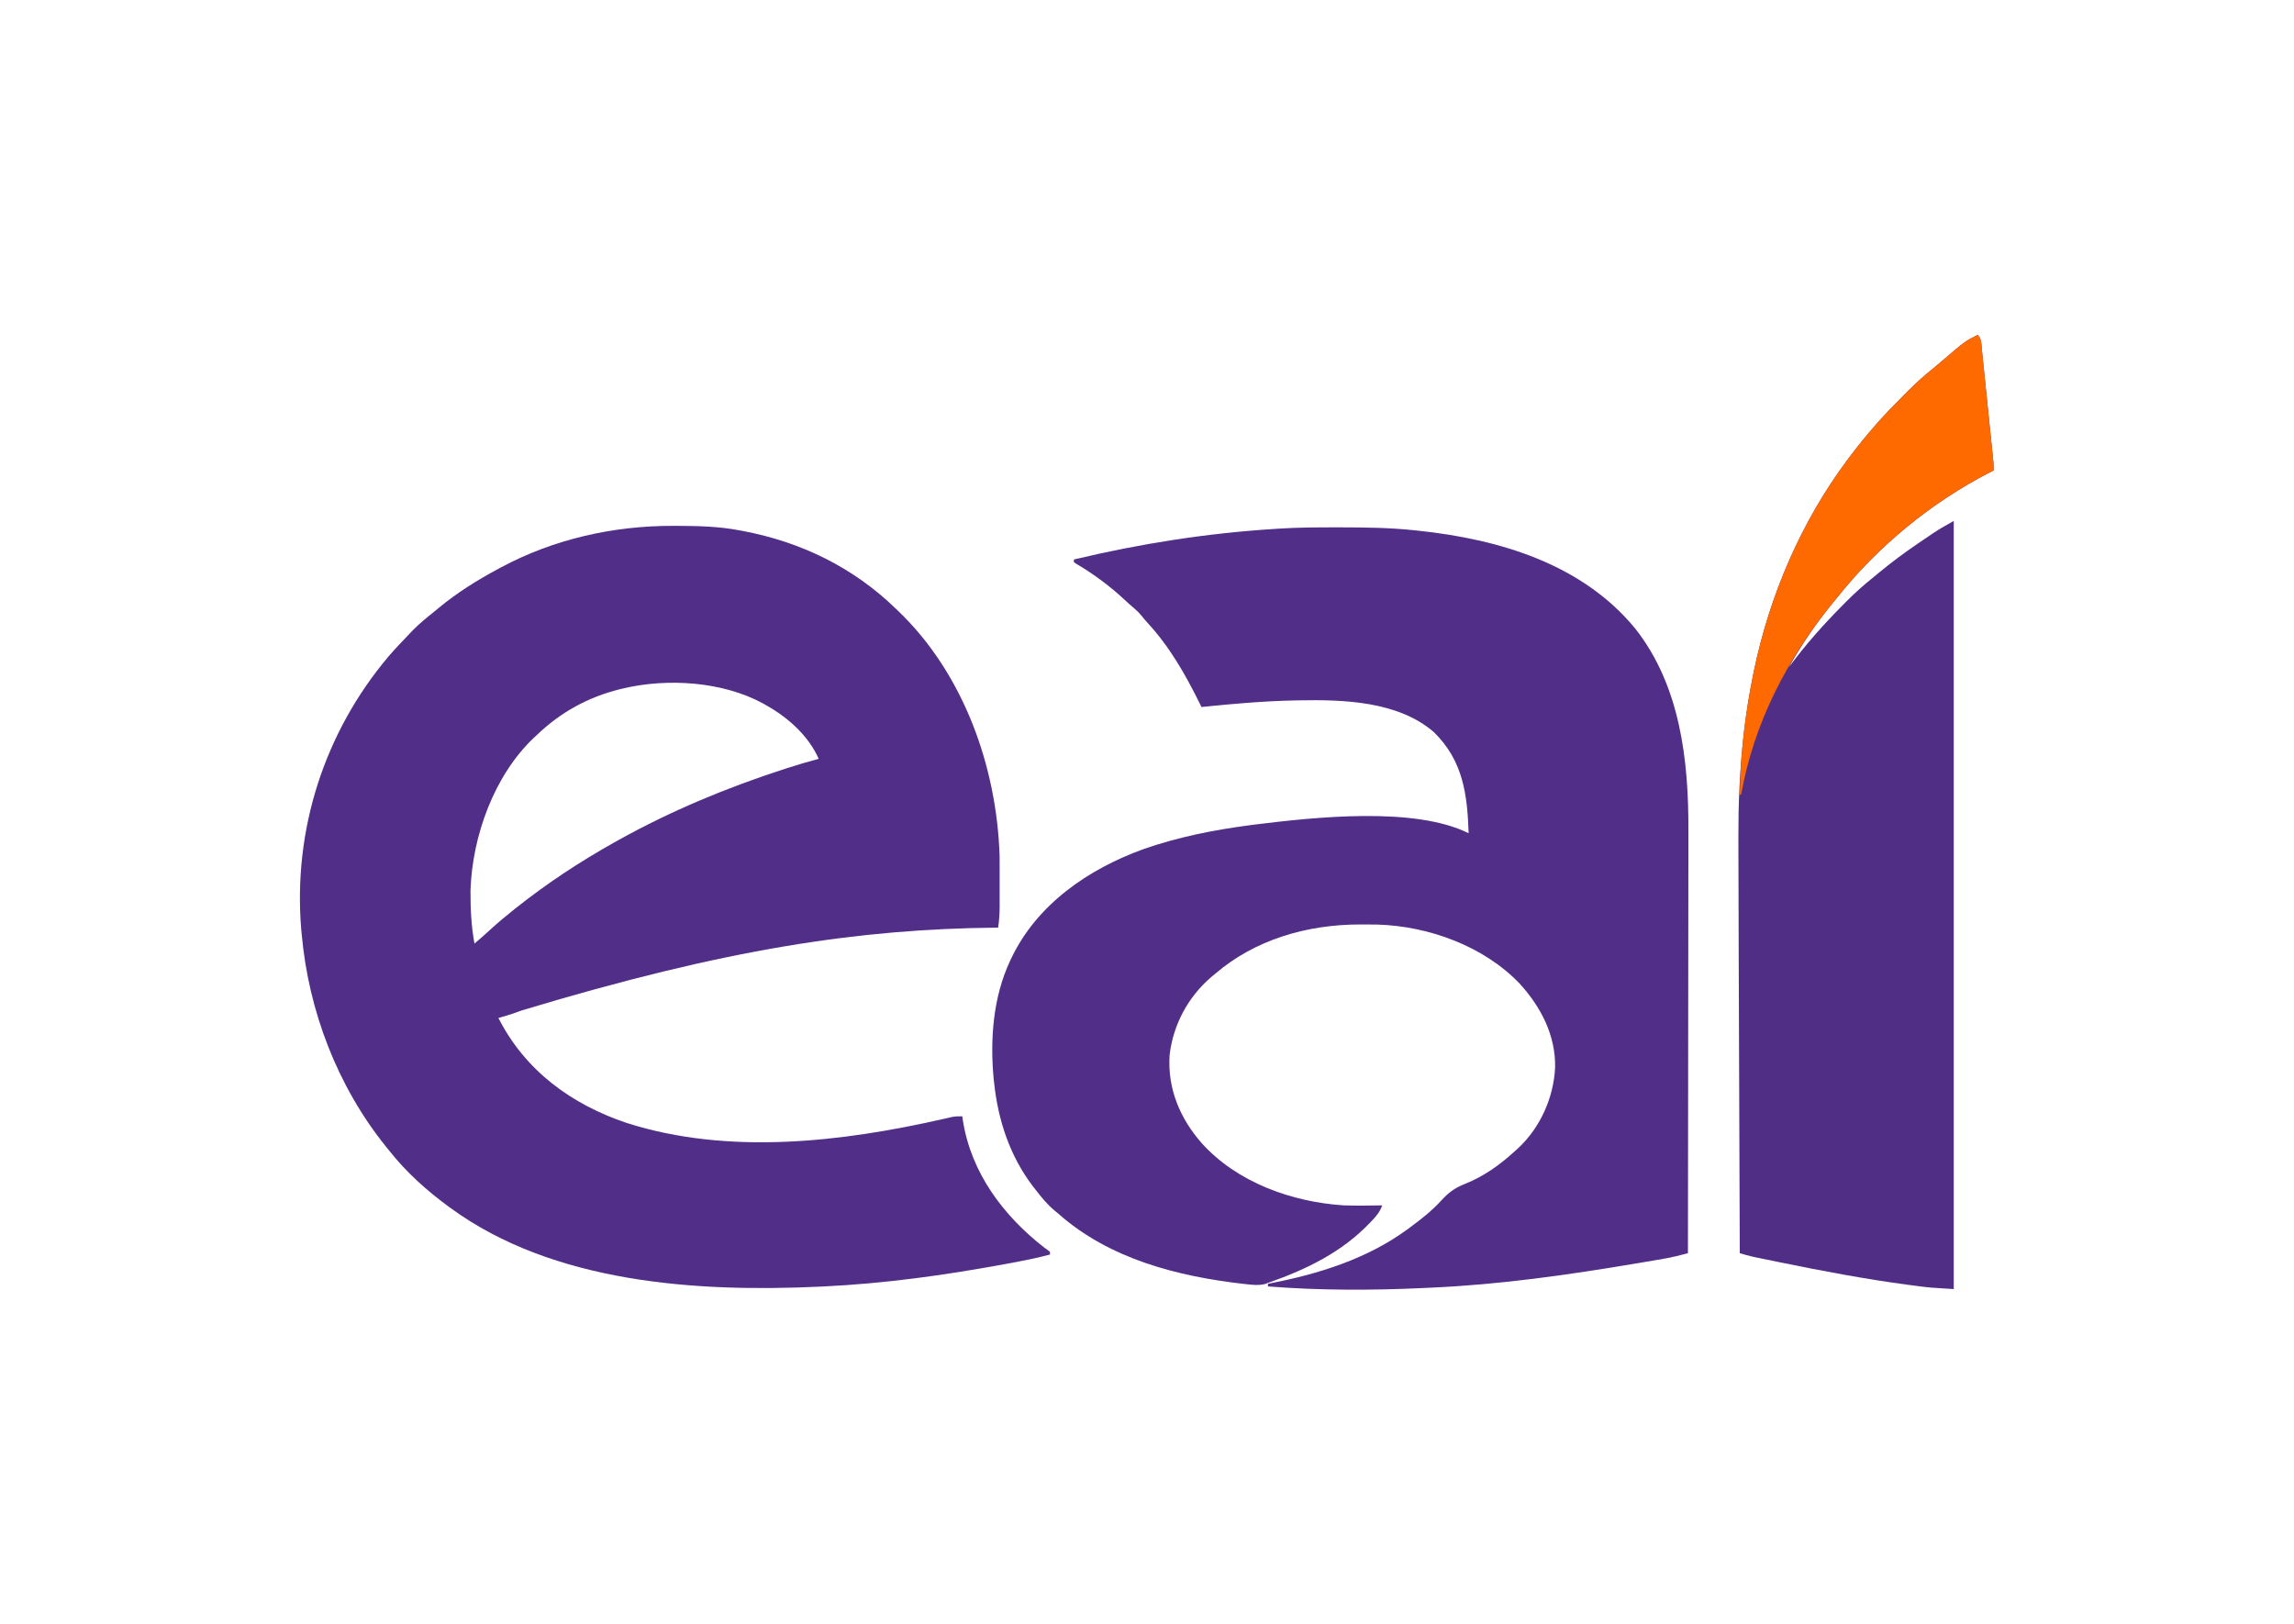
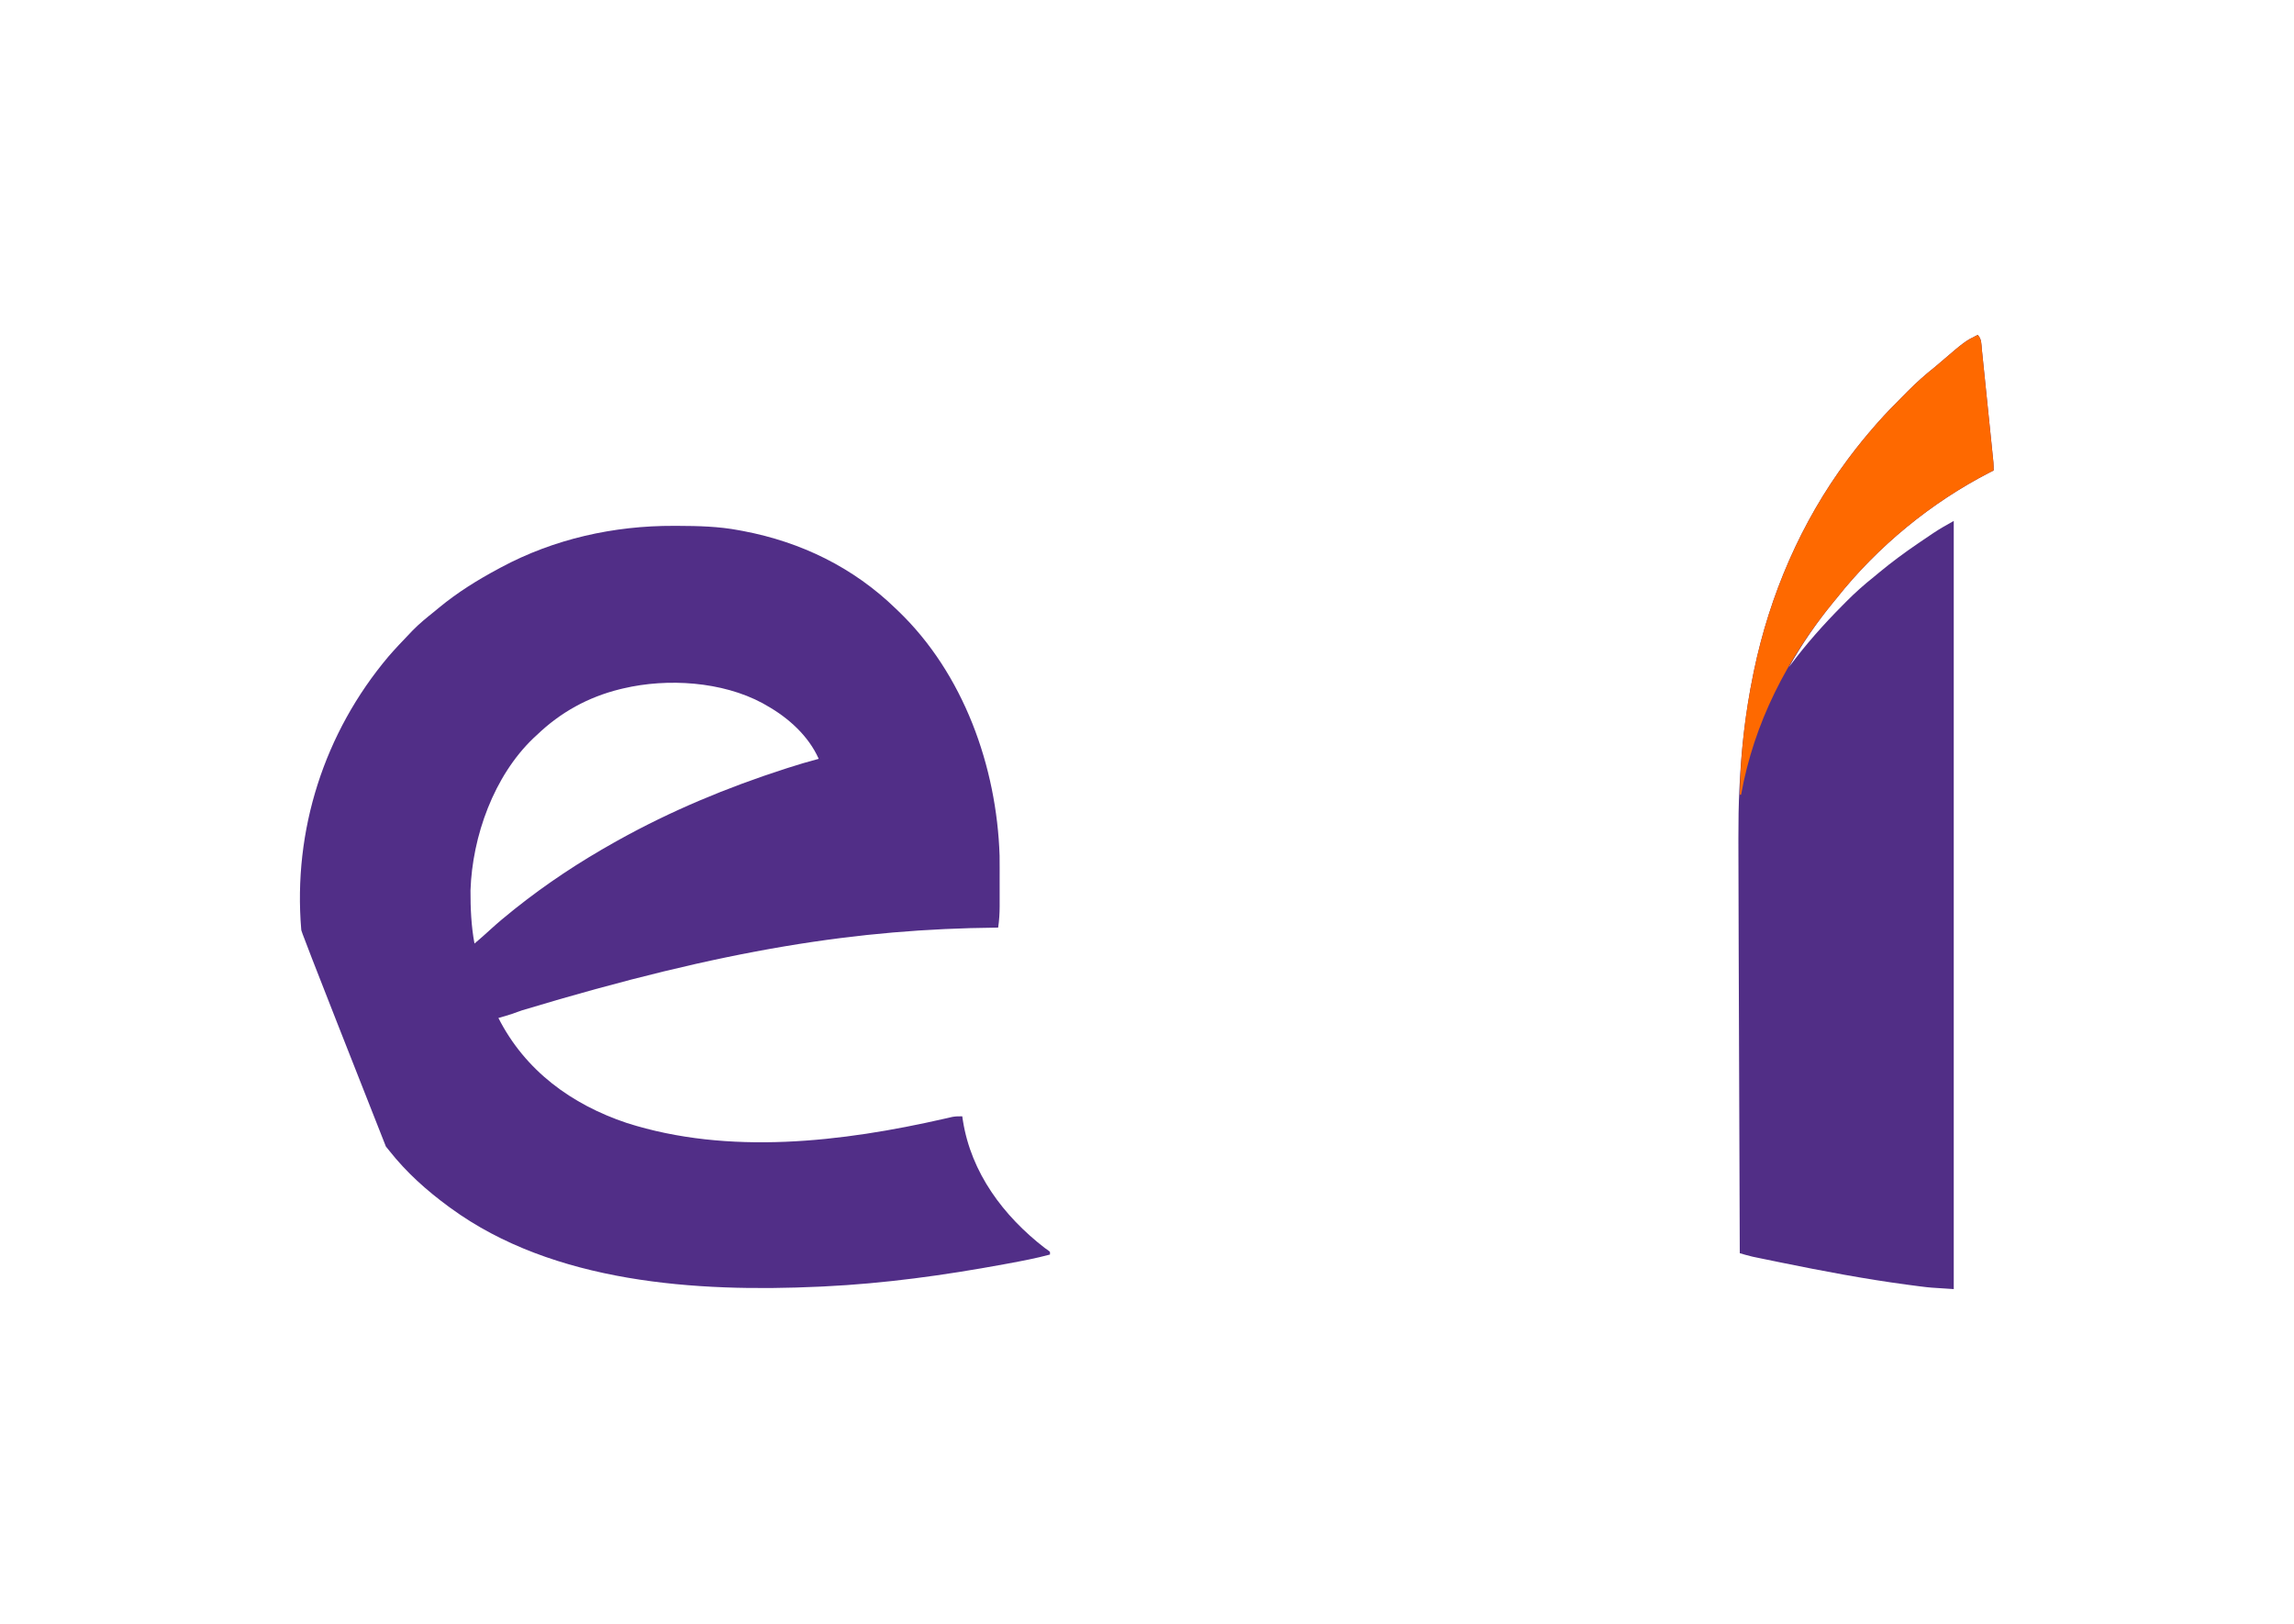
<svg xmlns="http://www.w3.org/2000/svg" version="1.1" width="1726" height="1222">
-   <path d="M0 0 C1.559 0.003 1.559 0.003 3.149 0.007 C18.622 0.058 33.754 0.43 49 3.312 C50.612 3.611 50.612 3.611 52.257 3.915 C95.907 12.227 135.02 31.29 167 62.312 C167.59 62.877 168.18 63.441 168.789 64.023 C217.871 111.082 242.924 180.971 245.093 248.207 C245.13 251.112 245.139 254.016 245.133 256.922 C245.134 257.974 245.135 259.025 245.136 260.109 C245.136 262.31 245.135 264.512 245.13 266.713 C245.125 270.068 245.13 273.423 245.137 276.777 C245.136 278.93 245.135 281.082 245.133 283.234 C245.135 284.227 245.137 285.22 245.139 286.243 C245.121 291.693 244.802 296.921 244 302.312 C243.125 302.321 243.125 302.321 242.233 302.33 C139.938 303.401 39.839 318.019 -114.131 364.531 C-114.816 364.771 -115.501 365.011 -116.206 365.259 C-118.03 365.899 -119.853 366.545 -121.675 367.19 C-125.095 368.345 -128.522 369.348 -132 370.312 C-111.834 409.951 -77.048 435.387 -35.316 449.348 C41.272 473.758 126.657 463.657 203.691 446.09 C204.726 445.856 205.761 445.621 206.828 445.379 C207.714 445.172 208.6 444.965 209.513 444.752 C212.06 444.302 214.419 444.233 217 444.312 C217.238 445.892 217.238 445.892 217.48 447.504 C223.712 486.874 247.923 519.238 279 543.312 C279.763 543.847 280.526 544.382 281.312 544.934 C281.869 545.389 282.426 545.844 283 546.312 C283 546.972 283 547.633 283 548.312 C272.503 551.155 261.875 553.153 251.188 555.125 C250.247 555.299 249.306 555.473 248.337 555.652 C203.587 563.897 158.486 570.135 113 572.312 C111.84 572.369 110.68 572.425 109.484 572.483 C16.992 576.787 -90.569 569.85 -168 513.312 C-168.548 512.914 -169.095 512.515 -169.66 512.104 C-186.188 499.946 -201.262 486.447 -214 470.312 C-214.885 469.218 -215.77 468.124 -216.656 467.031 C-253.09 421.805 -274.84 365.028 -280 307.312 C-280.111 306.196 -280.222 305.08 -280.336 303.93 C-286.646 229.067 -263.056 155.645 -214.743 98.333 C-209.691 92.477 -204.361 86.883 -199 81.312 C-198.25 80.521 -197.5 79.73 -196.727 78.914 C-191.541 73.56 -185.815 68.962 -180 64.312 C-178.852 63.364 -177.704 62.413 -176.559 61.461 C-162.745 50.067 -147.767 40.754 -132 32.312 C-131.084 31.817 -131.084 31.817 -130.149 31.311 C-90.164 9.834 -45.179 -0.169 0 0 Z M-38 122.312 C-38.799 122.501 -39.599 122.689 -40.422 122.882 C-64.444 128.809 -85.176 140.228 -103 157.312 C-104.212 158.43 -104.212 158.43 -105.449 159.57 C-135.368 188.033 -151.657 233.612 -153 274.312 C-153.047 287.695 -152.467 301.138 -150 314.312 C-145.832 310.793 -141.765 307.193 -137.75 303.5 C-132.326 298.56 -126.744 293.874 -121 289.312 C-120.051 288.555 -120.051 288.555 -119.083 287.782 C-95.742 269.191 -71.018 252.901 -45 238.312 C-44.097 237.806 -43.194 237.3 -42.263 236.778 C-2.117 214.393 39.99 196.924 83.688 182.812 C84.332 182.604 84.976 182.396 85.639 182.182 C93.376 179.693 101.137 177.37 109 175.312 C101.343 158.085 86.202 144.43 70 135.312 C68.913 134.687 67.827 134.062 66.707 133.418 C36.35 117.083 -4.722 114.474 -38 122.312 Z " fill="#512E87" transform="translate(507,395.688)" />
-   <path d="M0 0 C1.24 0.001 2.481 0.001 3.759 0.002 C22.147 0.026 40.386 0.246 58.688 2.188 C59.93 2.316 61.173 2.445 62.454 2.578 C122.817 9.066 184.994 27.471 224.961 76.078 C258.869 119.003 265.241 175.088 265.036 227.996 C265.023 232.284 265.027 236.572 265.029 240.86 C265.031 248.255 265.022 255.651 265.005 263.046 C264.98 273.738 264.972 284.43 264.969 295.122 C264.962 312.477 264.942 329.833 264.914 347.188 C264.886 364.028 264.865 380.867 264.852 397.707 C264.852 398.749 264.851 399.79 264.85 400.863 C264.846 406.088 264.842 411.313 264.838 416.538 C264.807 459.755 264.755 502.971 264.688 546.188 C262.8 546.668 260.912 547.146 259.023 547.623 C257.972 547.889 256.92 548.155 255.837 548.43 C251.197 549.546 246.525 550.375 241.82 551.168 C240.302 551.429 240.302 551.429 238.753 551.695 C235.44 552.261 232.127 552.819 228.812 553.375 C227.085 553.666 227.085 553.666 225.323 553.963 C174.269 562.547 123.404 569.795 71.653 572.099 C69.786 572.183 67.92 572.273 66.054 572.363 C27.019 574.198 -12.346 574.245 -51.312 571.188 C-51.312 570.528 -51.312 569.867 -51.312 569.188 C-50.711 569.073 -50.11 568.958 -49.49 568.84 C-13.071 561.796 23.419 550.396 53.688 528.188 C54.475 527.61 54.475 527.61 55.278 527.021 C63.742 520.768 72.108 514.246 79.188 506.426 C84.884 500.212 89.55 496.946 97.285 493.881 C111.36 488.241 123.599 479.411 134.688 469.188 C135.421 468.535 136.154 467.883 136.91 467.211 C153.565 451.649 163.576 429.325 164.734 406.673 C165.306 382.465 154.14 360.99 138.195 343.445 C111.187 315.155 69.886 300.122 31.237 298.899 C27.428 298.818 23.622 298.802 19.812 298.812 C19.007 298.813 18.201 298.814 17.37 298.815 C-21.956 298.955 -61.157 310.149 -91.312 336.188 C-92.13 336.86 -92.947 337.533 -93.789 338.227 C-111.332 353.162 -122.707 374.264 -125.312 397.188 C-126.913 422.28 -117.673 444.418 -101.312 463.188 C-74.72 492.887 -33.35 507.664 5.688 510.188 C15.354 510.489 25.02 510.388 34.688 510.188 C32.997 514.808 30.549 517.908 27.188 521.438 C26.646 522.011 26.104 522.585 25.545 523.176 C4.372 545.366 -21.735 558.052 -50.312 568.188 C-51.536 568.623 -52.759 569.059 -54.02 569.508 C-58.312 570.394 -62.044 570.113 -66.375 569.625 C-67.27 569.531 -68.165 569.436 -69.087 569.339 C-119.278 563.672 -170.798 550.499 -209.312 516.188 C-210.434 515.265 -210.434 515.265 -211.578 514.324 C-217.303 509.602 -221.786 504.045 -226.312 498.188 C-226.983 497.333 -227.653 496.478 -228.344 495.598 C-245.5 472.961 -254.32 446.265 -257.312 418.188 C-257.479 416.735 -257.479 416.735 -257.648 415.254 C-260.512 385.491 -258.159 353.528 -245.312 326.188 C-245.031 325.584 -244.749 324.981 -244.458 324.359 C-225.063 283.577 -186.366 257.067 -144.897 242.089 C-118.993 233.056 -92.462 227.764 -65.312 224.188 C-64.04 224.019 -62.768 223.851 -61.458 223.678 C-17.574 218.233 58.746 209.717 99.688 230.188 C98.708 200.884 95.527 175.576 73.453 154.004 C46.467 130.776 5.494 129.521 -28.312 130.188 C-29.273 130.205 -30.233 130.223 -31.223 130.242 C-54.678 130.739 -77.984 132.804 -101.312 135.188 C-101.797 134.207 -102.282 133.226 -102.781 132.215 C-113.722 110.145 -125.44 89.578 -142.305 71.406 C-143.707 69.856 -145.05 68.251 -146.344 66.609 C-148.101 64.448 -149.815 62.726 -151.938 60.938 C-154.117 59.083 -156.269 57.229 -158.352 55.266 C-169.575 44.716 -182.309 35.159 -195.609 27.387 C-196.171 26.991 -196.733 26.595 -197.312 26.188 C-197.312 25.527 -197.312 24.867 -197.312 24.188 C-147.678 12.315 -97.284 4.392 -46.312 1.188 C-45.022 1.101 -43.732 1.015 -42.402 0.927 C-28.273 0.044 -14.152 -0.013 0 0 Z " fill="#512E87" transform="translate(1005.312,396.812)" />
+   <path d="M0 0 C1.559 0.003 1.559 0.003 3.149 0.007 C18.622 0.058 33.754 0.43 49 3.312 C50.612 3.611 50.612 3.611 52.257 3.915 C95.907 12.227 135.02 31.29 167 62.312 C167.59 62.877 168.18 63.441 168.789 64.023 C217.871 111.082 242.924 180.971 245.093 248.207 C245.13 251.112 245.139 254.016 245.133 256.922 C245.134 257.974 245.135 259.025 245.136 260.109 C245.136 262.31 245.135 264.512 245.13 266.713 C245.125 270.068 245.13 273.423 245.137 276.777 C245.136 278.93 245.135 281.082 245.133 283.234 C245.135 284.227 245.137 285.22 245.139 286.243 C245.121 291.693 244.802 296.921 244 302.312 C243.125 302.321 243.125 302.321 242.233 302.33 C139.938 303.401 39.839 318.019 -114.131 364.531 C-114.816 364.771 -115.501 365.011 -116.206 365.259 C-118.03 365.899 -119.853 366.545 -121.675 367.19 C-125.095 368.345 -128.522 369.348 -132 370.312 C-111.834 409.951 -77.048 435.387 -35.316 449.348 C41.272 473.758 126.657 463.657 203.691 446.09 C204.726 445.856 205.761 445.621 206.828 445.379 C207.714 445.172 208.6 444.965 209.513 444.752 C212.06 444.302 214.419 444.233 217 444.312 C217.238 445.892 217.238 445.892 217.48 447.504 C223.712 486.874 247.923 519.238 279 543.312 C279.763 543.847 280.526 544.382 281.312 544.934 C281.869 545.389 282.426 545.844 283 546.312 C283 546.972 283 547.633 283 548.312 C272.503 551.155 261.875 553.153 251.188 555.125 C250.247 555.299 249.306 555.473 248.337 555.652 C203.587 563.897 158.486 570.135 113 572.312 C111.84 572.369 110.68 572.425 109.484 572.483 C16.992 576.787 -90.569 569.85 -168 513.312 C-168.548 512.914 -169.095 512.515 -169.66 512.104 C-186.188 499.946 -201.262 486.447 -214 470.312 C-214.885 469.218 -215.77 468.124 -216.656 467.031 C-280.111 306.196 -280.222 305.08 -280.336 303.93 C-286.646 229.067 -263.056 155.645 -214.743 98.333 C-209.691 92.477 -204.361 86.883 -199 81.312 C-198.25 80.521 -197.5 79.73 -196.727 78.914 C-191.541 73.56 -185.815 68.962 -180 64.312 C-178.852 63.364 -177.704 62.413 -176.559 61.461 C-162.745 50.067 -147.767 40.754 -132 32.312 C-131.084 31.817 -131.084 31.817 -130.149 31.311 C-90.164 9.834 -45.179 -0.169 0 0 Z M-38 122.312 C-38.799 122.501 -39.599 122.689 -40.422 122.882 C-64.444 128.809 -85.176 140.228 -103 157.312 C-104.212 158.43 -104.212 158.43 -105.449 159.57 C-135.368 188.033 -151.657 233.612 -153 274.312 C-153.047 287.695 -152.467 301.138 -150 314.312 C-145.832 310.793 -141.765 307.193 -137.75 303.5 C-132.326 298.56 -126.744 293.874 -121 289.312 C-120.051 288.555 -120.051 288.555 -119.083 287.782 C-95.742 269.191 -71.018 252.901 -45 238.312 C-44.097 237.806 -43.194 237.3 -42.263 236.778 C-2.117 214.393 39.99 196.924 83.688 182.812 C84.332 182.604 84.976 182.396 85.639 182.182 C93.376 179.693 101.137 177.37 109 175.312 C101.343 158.085 86.202 144.43 70 135.312 C68.913 134.687 67.827 134.062 66.707 133.418 C36.35 117.083 -4.722 114.474 -38 122.312 Z " fill="#512E87" transform="translate(507,395.688)" />
  <path d="M0 0 C3.059 3.059 2.741 6.841 3.145 10.976 C3.243 11.906 3.341 12.836 3.441 13.795 C3.764 16.881 4.073 19.968 4.383 23.055 C4.603 25.195 4.825 27.335 5.047 29.474 C5.511 33.965 5.969 38.455 6.423 42.947 C7.005 48.707 7.597 54.466 8.192 60.225 C8.759 65.709 9.321 71.194 9.883 76.68 C9.991 77.729 10.098 78.778 10.209 79.859 C10.513 82.828 10.814 85.796 11.114 88.765 C11.204 89.645 11.295 90.525 11.388 91.432 C11.469 92.243 11.55 93.053 11.634 93.888 C11.705 94.59 11.776 95.291 11.849 96.014 C12 98.004 12 100.004 12 102 C10.993 102.51 9.986 103.021 8.949 103.547 C-34.947 126.116 -75.378 159.291 -106 198 C-106.904 199.103 -107.811 200.204 -108.719 201.305 C-121.263 216.592 -132.311 232.766 -142 250 C-141.639 249.512 -141.277 249.025 -140.905 248.522 C-129.036 232.59 -116.007 217.95 -102.026 203.852 C-101.026 202.843 -100.028 201.833 -99.031 200.822 C-92.372 194.078 -85.429 187.897 -78 182 C-76.671 180.904 -75.346 179.804 -74.023 178.699 C-64.679 170.961 -55.026 163.829 -45 157 C-44.222 156.469 -43.445 155.938 -42.644 155.392 C-40.267 153.775 -37.885 152.166 -35.5 150.562 C-34.783 150.078 -34.066 149.594 -33.327 149.095 C-28.32 145.76 -23.297 142.943 -18 140 C-18 330.74 -18 521.48 -18 718 C-36.066 716.871 -36.066 716.871 -42.258 716.09 C-42.952 716.002 -43.646 715.915 -44.362 715.825 C-46.617 715.537 -48.871 715.239 -51.125 714.938 C-51.929 714.831 -52.732 714.724 -53.56 714.614 C-85.076 710.396 -116.289 704.467 -147.438 698.125 C-148.621 697.884 -149.805 697.643 -151.024 697.395 C-154.391 696.708 -157.756 696.015 -161.121 695.32 C-162.12 695.115 -163.119 694.911 -164.148 694.699 C-165.082 694.505 -166.016 694.31 -166.978 694.11 C-167.783 693.943 -168.588 693.776 -169.418 693.604 C-172.646 692.849 -175.815 691.918 -179 691 C-179.128 655.28 -179.256 619.56 -179.382 583.841 C-179.397 579.599 -179.412 575.357 -179.427 571.115 C-179.43 570.27 -179.433 569.426 -179.436 568.556 C-179.484 554.986 -179.533 541.415 -179.582 527.844 C-179.632 513.861 -179.682 499.878 -179.731 485.895 C-179.759 478.066 -179.786 470.236 -179.815 462.407 C-180.018 406.374 -180.018 406.374 -180.031 383.273 C-180.032 381.532 -180.033 379.791 -180.035 378.049 C-180.047 365.728 -179.894 353.431 -179.25 341.125 C-179.207 340.261 -179.165 339.396 -179.121 338.505 C-177.732 310.739 -174.587 283.249 -169 256 C-168.781 254.927 -168.562 253.853 -168.337 252.748 C-156.501 195.825 -132.822 140.678 -98 94 C-97.394 93.185 -97.394 93.185 -96.775 92.354 C-90.503 83.969 -83.901 75.876 -77 68 C-76.37 67.281 -75.741 66.563 -75.092 65.822 C-69.351 59.354 -63.358 53.172 -57.244 47.059 C-55.629 45.441 -54.021 43.815 -52.414 42.189 C-45.921 35.661 -39.223 29.723 -32 24 C-30.972 23.137 -29.949 22.268 -28.934 21.391 C-9.571 4.786 -9.571 4.786 0 0 Z M-145 253 C-144 255 -144 255 -144 255 Z " fill="#512E86" transform="translate(1488,252)" />
  <path d="M0 0 C3.059 3.059 2.741 6.841 3.145 10.976 C3.243 11.906 3.341 12.836 3.441 13.795 C3.764 16.881 4.073 19.968 4.383 23.055 C4.603 25.195 4.825 27.335 5.047 29.474 C5.511 33.965 5.969 38.455 6.423 42.947 C7.005 48.707 7.597 54.466 8.192 60.225 C8.759 65.709 9.321 71.194 9.883 76.68 C9.991 77.729 10.098 78.778 10.209 79.859 C10.513 82.828 10.814 85.796 11.114 88.765 C11.204 89.645 11.295 90.525 11.388 91.432 C11.469 92.243 11.55 93.053 11.634 93.888 C11.705 94.59 11.776 95.291 11.849 96.014 C12 98.004 12 100.004 12 102 C10.993 102.51 9.986 103.021 8.949 103.547 C-34.947 126.116 -75.378 159.291 -106 198 C-106.904 199.103 -107.811 200.204 -108.719 201.305 C-143.367 243.517 -168.421 292.219 -178 346 C-178.33 346 -178.66 346 -179 346 C-178.528 315.723 -175.082 285.661 -169 256 C-168.781 254.927 -168.562 253.853 -168.337 252.748 C-156.501 195.825 -132.822 140.678 -98 94 C-97.394 93.185 -97.394 93.185 -96.775 92.354 C-90.503 83.969 -83.901 75.876 -77 68 C-76.37 67.281 -75.741 66.563 -75.092 65.822 C-69.351 59.354 -63.358 53.172 -57.244 47.059 C-55.629 45.441 -54.021 43.815 -52.414 42.189 C-45.921 35.661 -39.223 29.723 -32 24 C-30.972 23.137 -29.949 22.268 -28.934 21.391 C-9.571 4.786 -9.571 4.786 0 0 Z " fill="#FE6900" transform="translate(1488,252)" />
</svg>